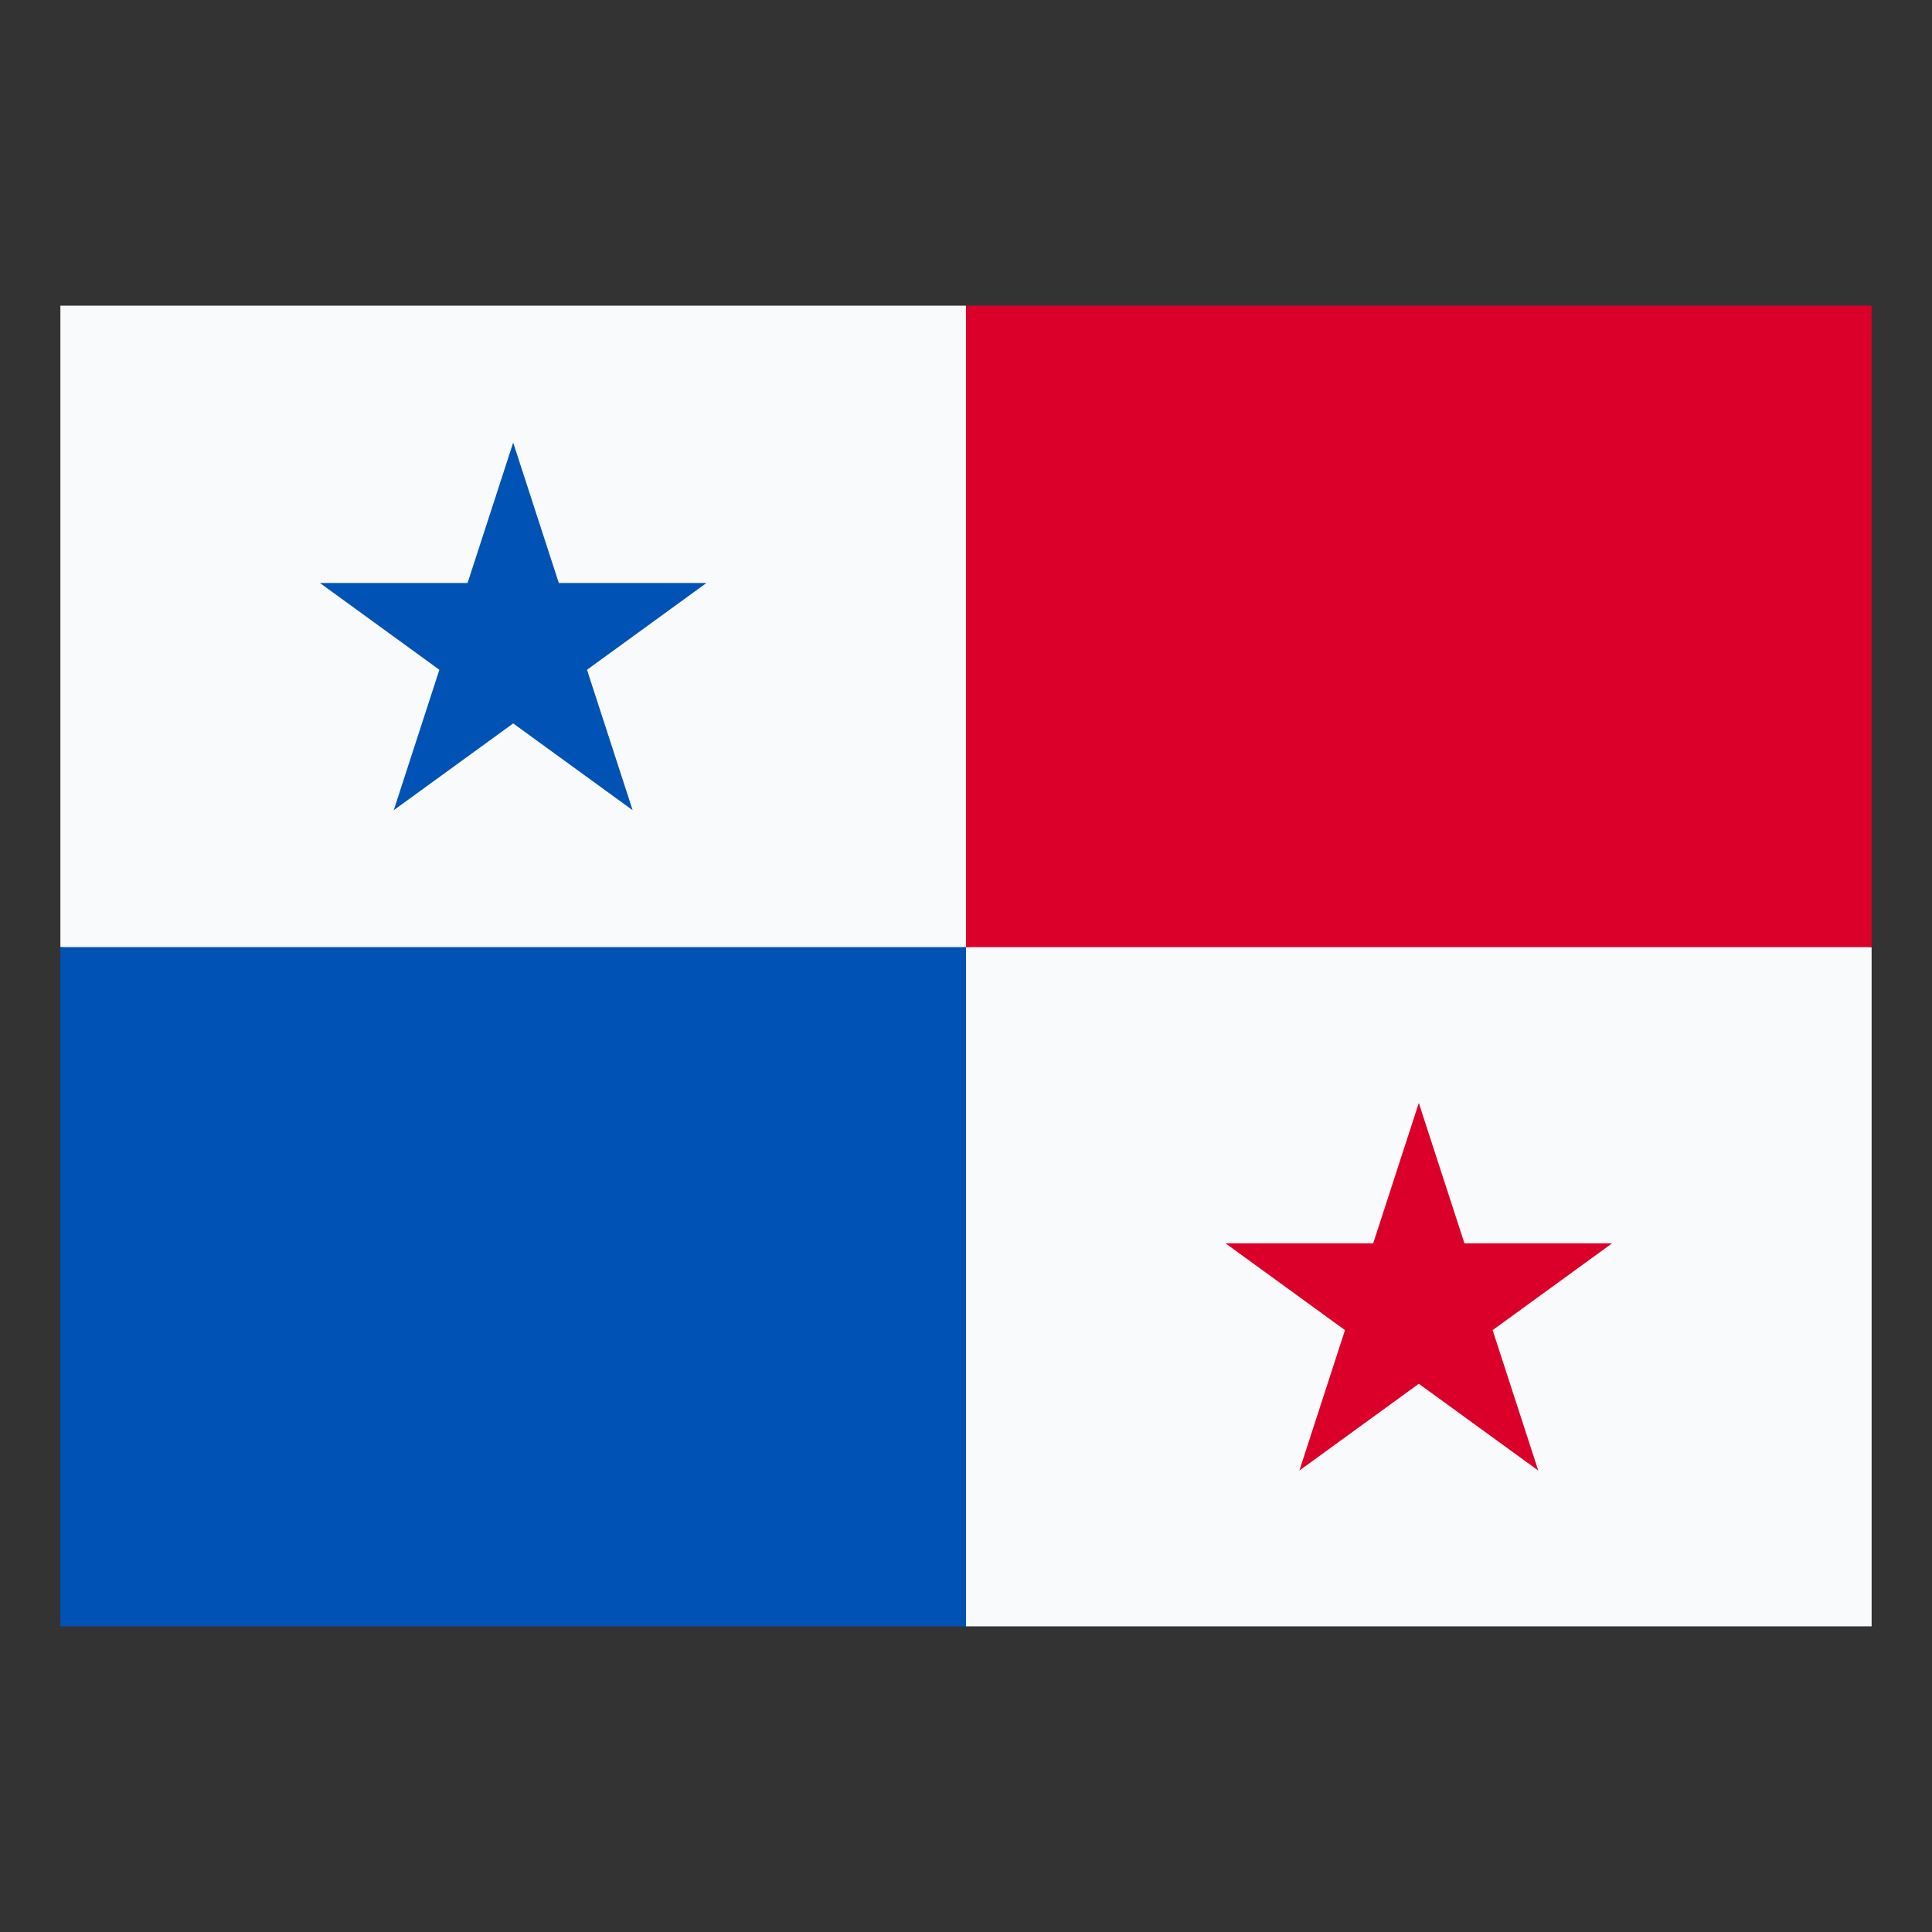
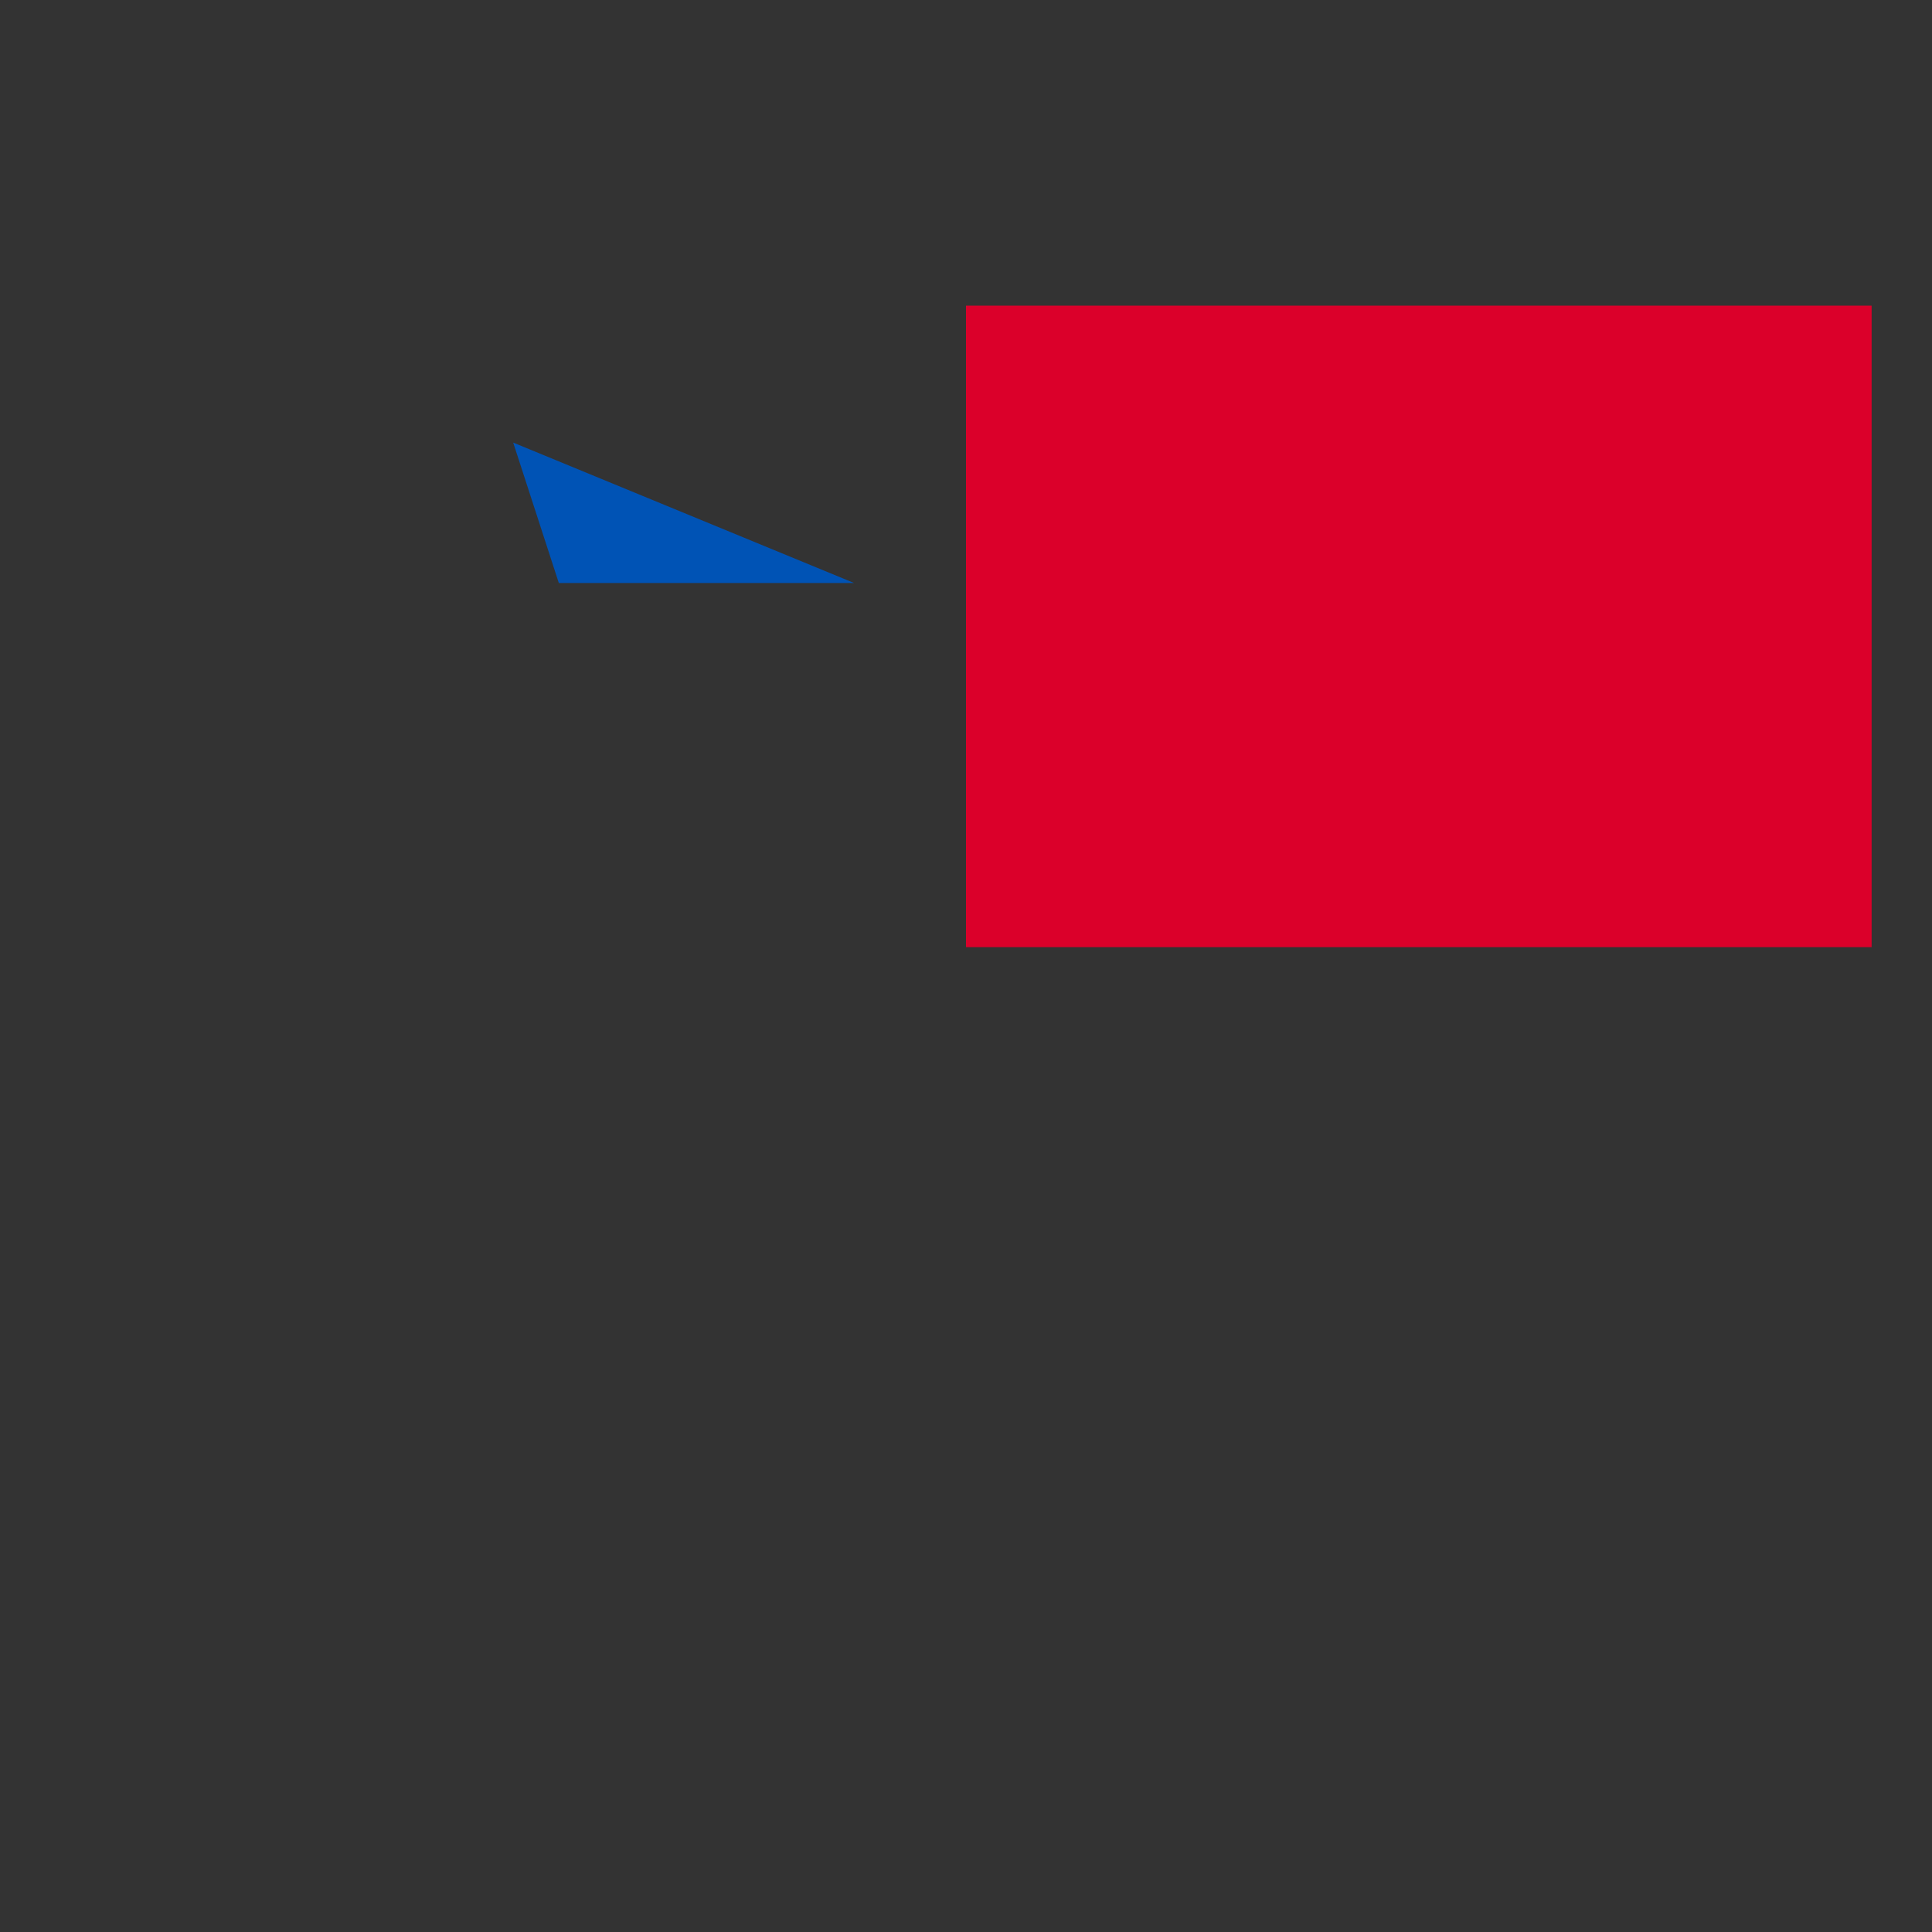
<svg xmlns="http://www.w3.org/2000/svg" height="512" viewBox="0 0 512 512" width="512">
  <rect x="0" y="0" width="512" height="512" fill="#333333" stroke="none" />
  <g id="_x38_8_x2C__Panama_x2C__country_x2C__national_x2C__flag_x2C__world_flag">
    <g id="XMLID_684_">
-       <path id="XMLID_158_" d="m16 81v70 60 10 30l130 10 110-10 10-100-10-70z" fill="#f8fafc" />
-       <path id="XMLID_157_" d="m256 251-10 70 10 110h240v-70-70-40l-110-10z" fill="#f8fafc" />
-       <path id="XMLID_156_" d="m376 292.291 12.091 37.21h39.125l-31.653 22.998 12.09 37.21-31.653-22.997-31.653 22.997 12.09-37.21-31.653-22.998h39.126z" fill="#db002a" />
-       <path id="XMLID_155_" d="m136 117.291 12.091 37.21h39.125l-31.653 22.998 12.09 37.21-31.653-22.997-31.653 22.997 12.09-37.21-31.653-22.998h39.126z" fill="#0053b5" />
-       <path id="XMLID_154_" d="m16 251v40 70 70h240v-70-70-40z" fill="#0053b5" />
+       <path id="XMLID_155_" d="m136 117.291 12.091 37.21h39.125h39.126z" fill="#0053b5" />
      <path id="XMLID_153_" d="m256 81v70 60 10 30h240v-30-10-60-70z" fill="#db002a" />
    </g>
  </g>
</svg>